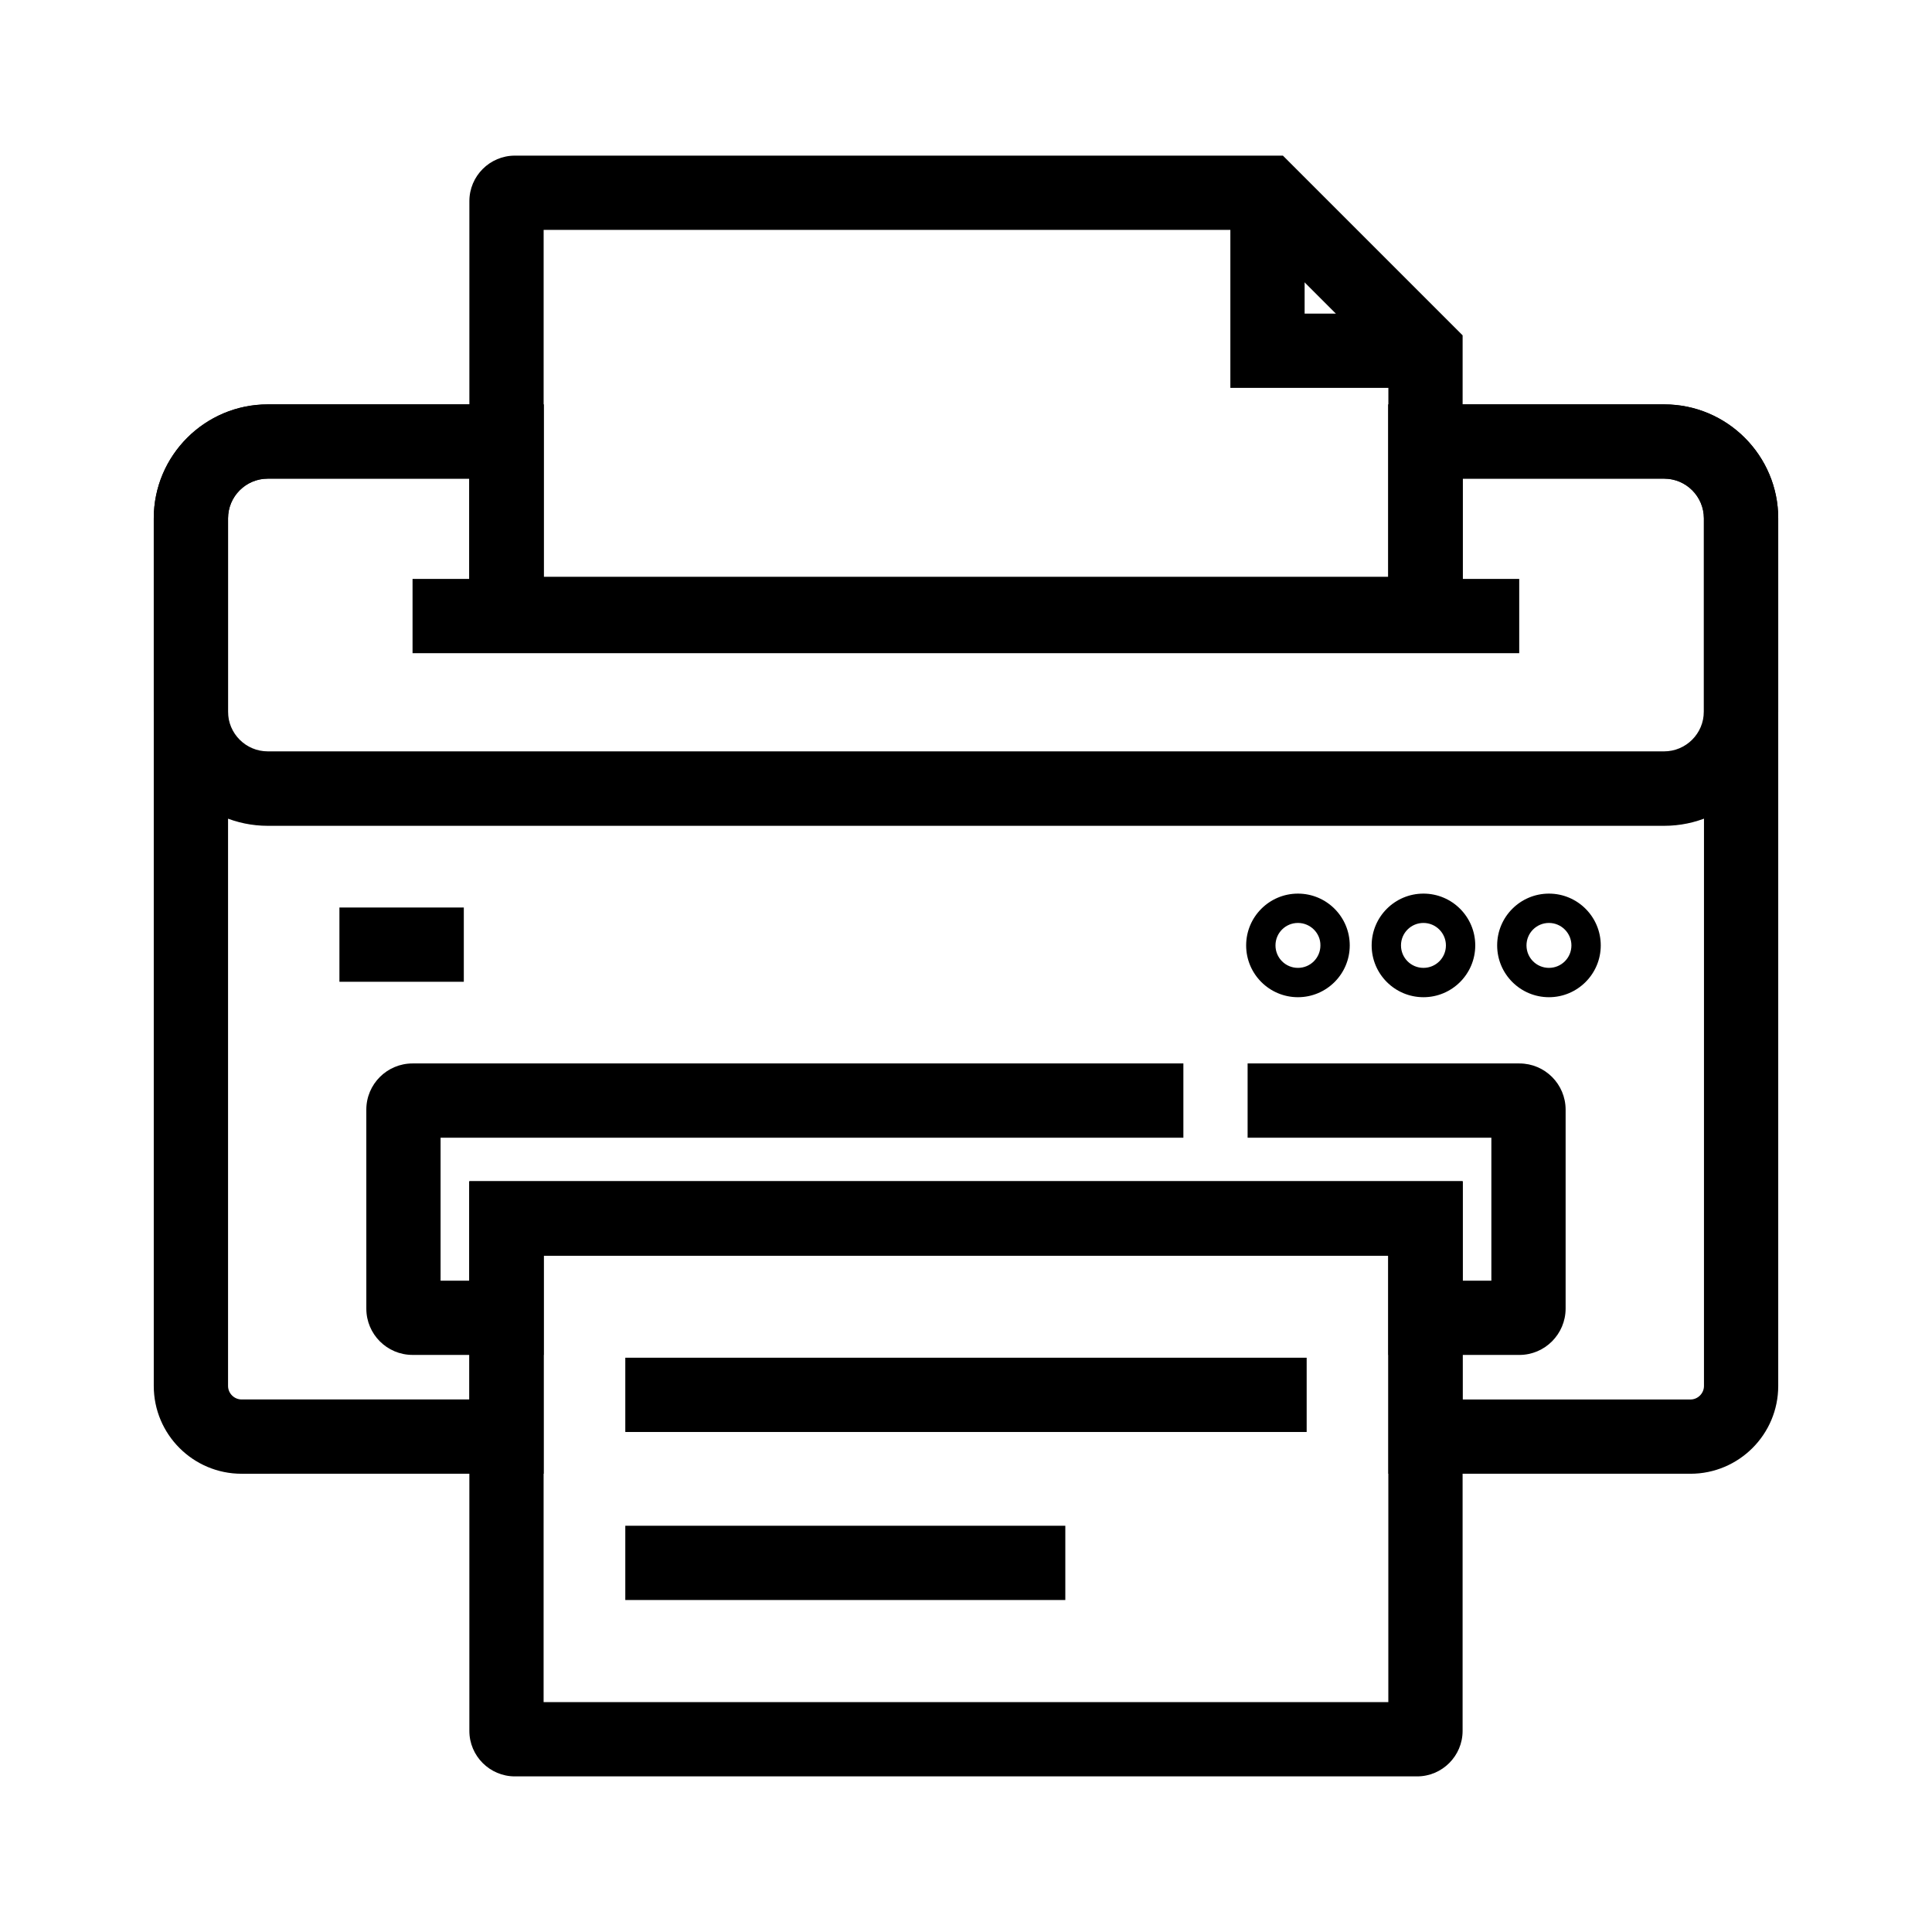
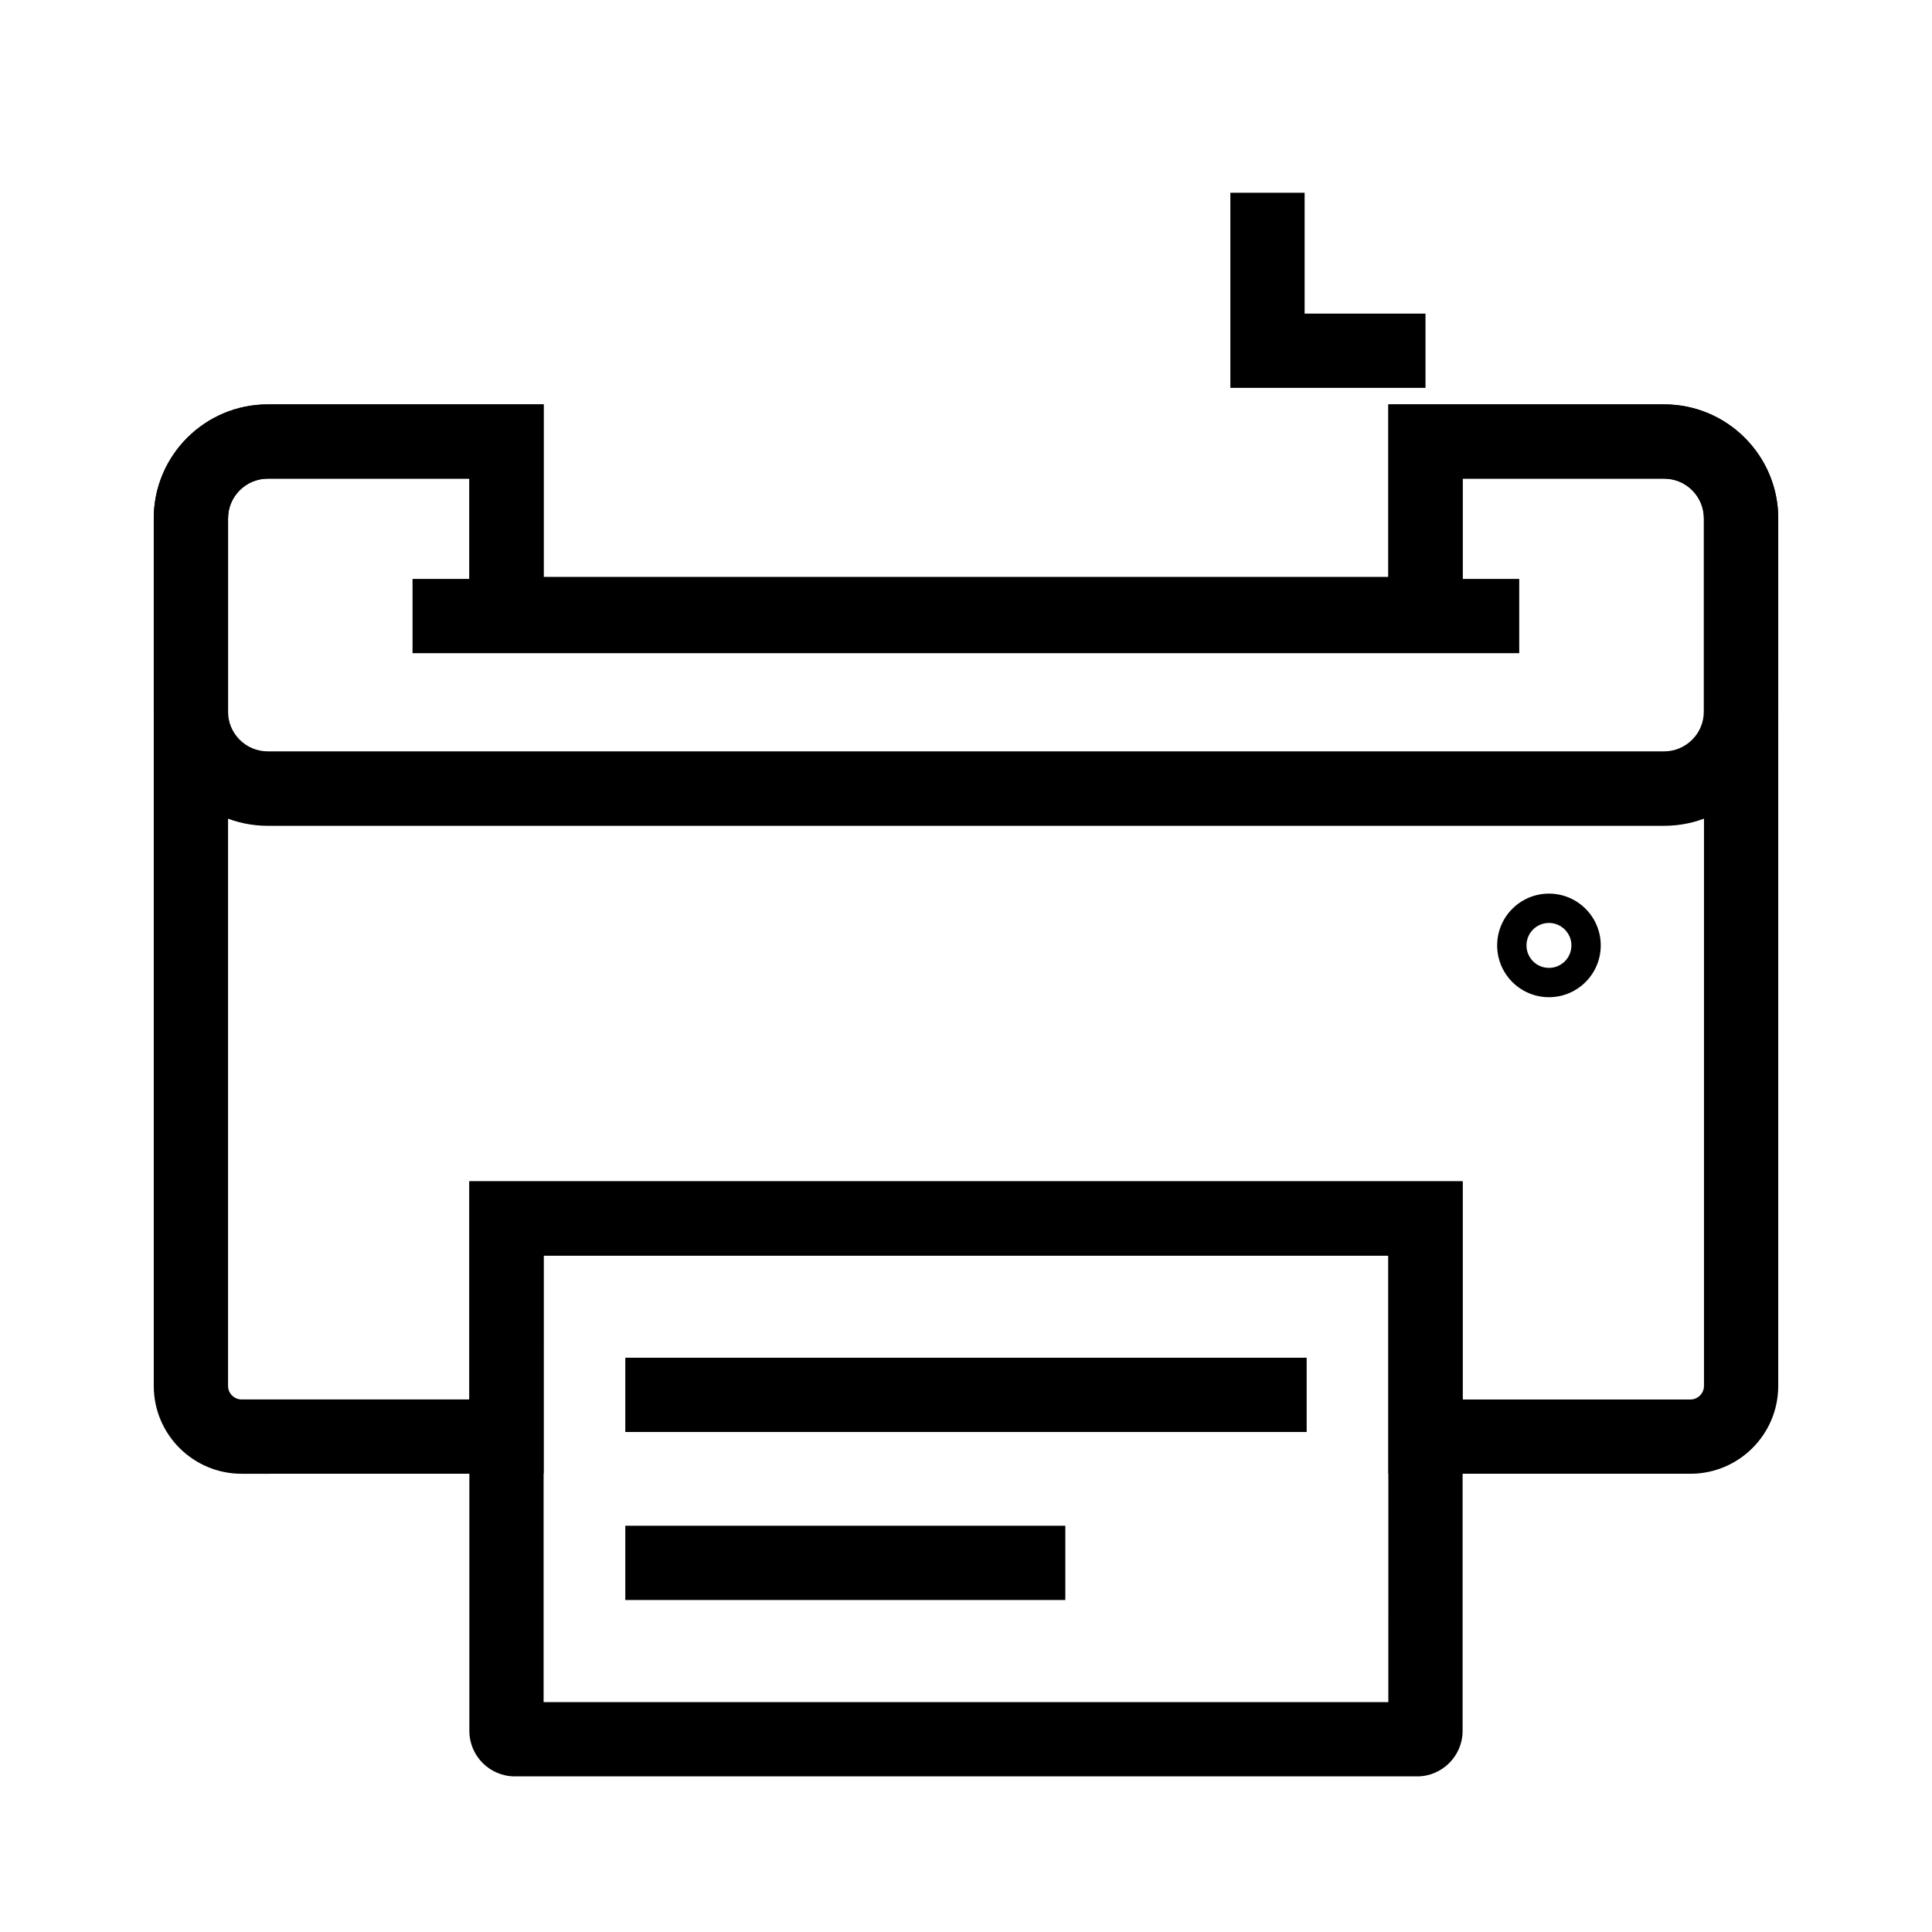
<svg xmlns="http://www.w3.org/2000/svg" fill="#000000" width="800px" height="800px" version="1.1" viewBox="144 144 512 512">
  <g>
    <path d="m591.98 534.56h-80.047v-57.812h-223.86v57.809l-80.051 0.004c-12.84 0-23.273-10.43-23.273-23.273v-229.91c0-16.68 13.578-30.207 30.207-30.207h73.113v45.758h223.86v-45.758h73.113c16.68 0 30.207 13.578 30.207 30.207v229.91c0.004 12.84-10.426 23.273-23.27 23.273zm-60.367-19.68h60.367c1.969 0 3.59-1.625 3.59-3.59l0.004-229.92c0-5.805-4.723-10.527-10.527-10.527h-53.434v45.758h-263.22v-45.758h-53.43c-5.805 0-10.527 4.723-10.527 10.527v229.91c0 1.969 1.625 3.59 3.59 3.59h60.367v-57.809h263.22z" />
    <path d="m585.04 362.85h-370.08c-16.68 0-30.207-13.578-30.207-30.207l-0.004-51.27c0-16.68 13.578-30.207 30.207-30.207h73.113v45.758h223.86v-45.758h73.113c16.68 0 30.207 13.578 30.207 30.207v51.219c0.004 16.73-13.574 30.258-30.207 30.258zm-370.08-92.004c-5.805 0-10.527 4.723-10.527 10.527v51.219c0 5.805 4.723 10.527 10.527 10.527h370.04c5.805 0 10.527-4.723 10.527-10.527v-51.219c0-5.805-4.723-10.527-10.527-10.527h-53.383v45.758h-263.22v-45.758z" />
-     <path d="m531.61 316.61h-263.22v-119.31c0-6.641 5.41-12.055 12.055-12.055h203.54l47.625 47.625zm-243.54-19.68h223.86l0.004-55.895-36.113-36.113-187.75 0.004z" />
    <path d="m519.55 614.76h-239.11c-6.641 0-12.055-5.41-12.055-12.055v-145.63h263.22v145.63c0 6.641-5.414 12.055-12.055 12.055zm-231.49-19.68h223.86l0.004-118.33h-223.86z" />
-     <path d="m546.66 503.07h-34.734v-26.324h-223.86v26.32h-34.734c-6.789 0-12.25-5.512-12.25-12.25l-0.004-52.742c0-6.789 5.512-12.25 12.25-12.25h204.28v19.68h-196.85v37.883h7.625v-26.32h263.22v26.32l7.625 0.004v-37.883l-64.598-0.004v-19.68h72.027c6.789 0 12.25 5.512 12.25 12.25v52.691c0 6.793-5.508 12.305-12.25 12.305z" />
-     <path d="m487.97 408.27c-7.578 0-13.727-6.148-13.727-13.727 0-7.578 6.148-13.727 13.727-13.727s13.727 6.148 13.727 13.727c0 7.574-6.148 13.727-13.727 13.727zm0-19.68c-3.297 0-5.953 2.656-5.953 5.953 0 3.297 2.656 5.953 5.953 5.953s5.953-2.656 5.953-5.953c0.051-3.25-2.656-5.953-5.953-5.953z" />
-     <path d="m521.23 408.27c-7.578 0-13.727-6.148-13.727-13.727 0-7.578 6.148-13.727 13.727-13.727 7.578 0 13.727 6.148 13.727 13.727 0 7.574-6.148 13.727-13.727 13.727zm0-19.68c-3.297 0-5.953 2.656-5.953 5.953 0 3.297 2.656 5.953 5.953 5.953 3.297 0 5.953-2.656 5.953-5.953 0-3.25-2.656-5.953-5.953-5.953z" />
    <path d="m554.49 408.27c-7.578 0-13.727-6.148-13.727-13.727 0-7.578 6.148-13.727 13.727-13.727s13.727 6.148 13.727 13.727c0 7.574-6.152 13.727-13.727 13.727zm0-19.68c-3.297 0-5.953 2.656-5.953 5.953 0 3.297 2.656 5.953 5.953 5.953s5.953-2.656 5.953-5.953c0-3.25-2.656-5.953-5.953-5.953z" />
    <path d="m521.77 246.79h-51.711v-51.711h19.68v32.031h32.031z" />
    <path d="m253.33 297.42h293.28v19.68h-293.28z" />
    <path d="m309.71 503.81h180.57v19.68h-180.57z" />
    <path d="m309.71 548.34h116.61v19.68h-116.61z" />
-     <path d="m233.95 384.5h32.965v19.68h-32.965z" />
  </g>
</svg>